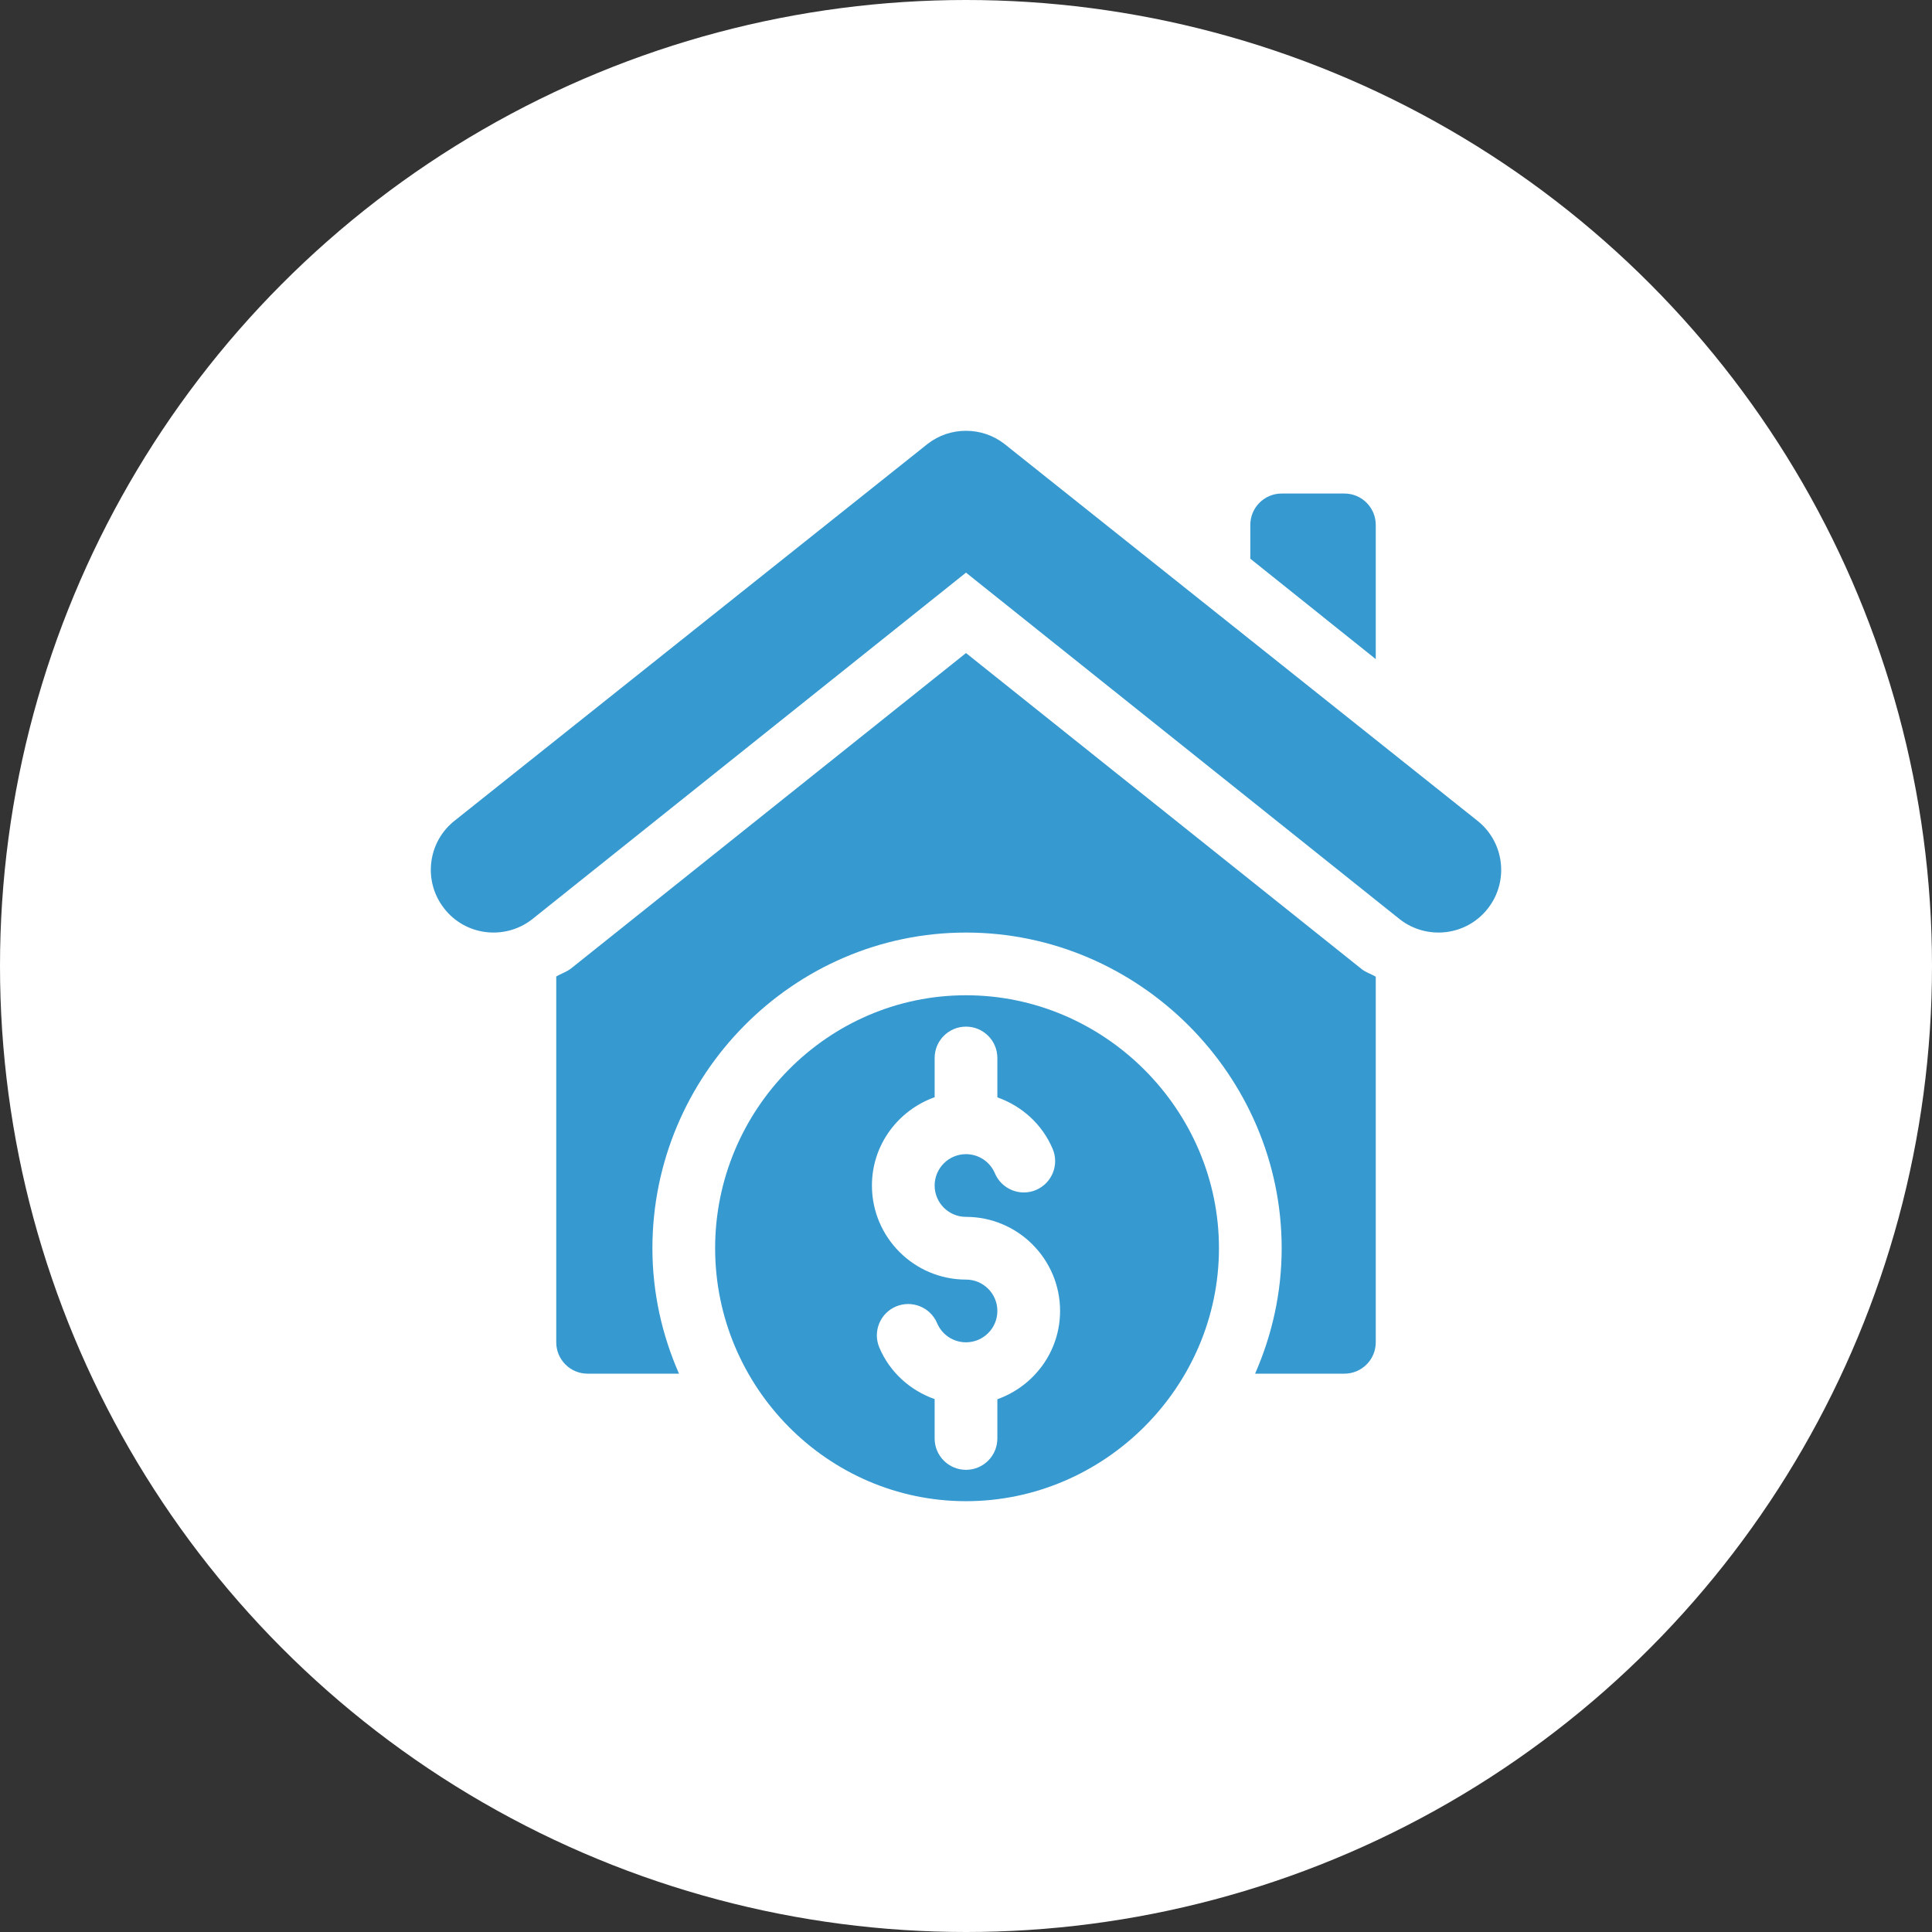
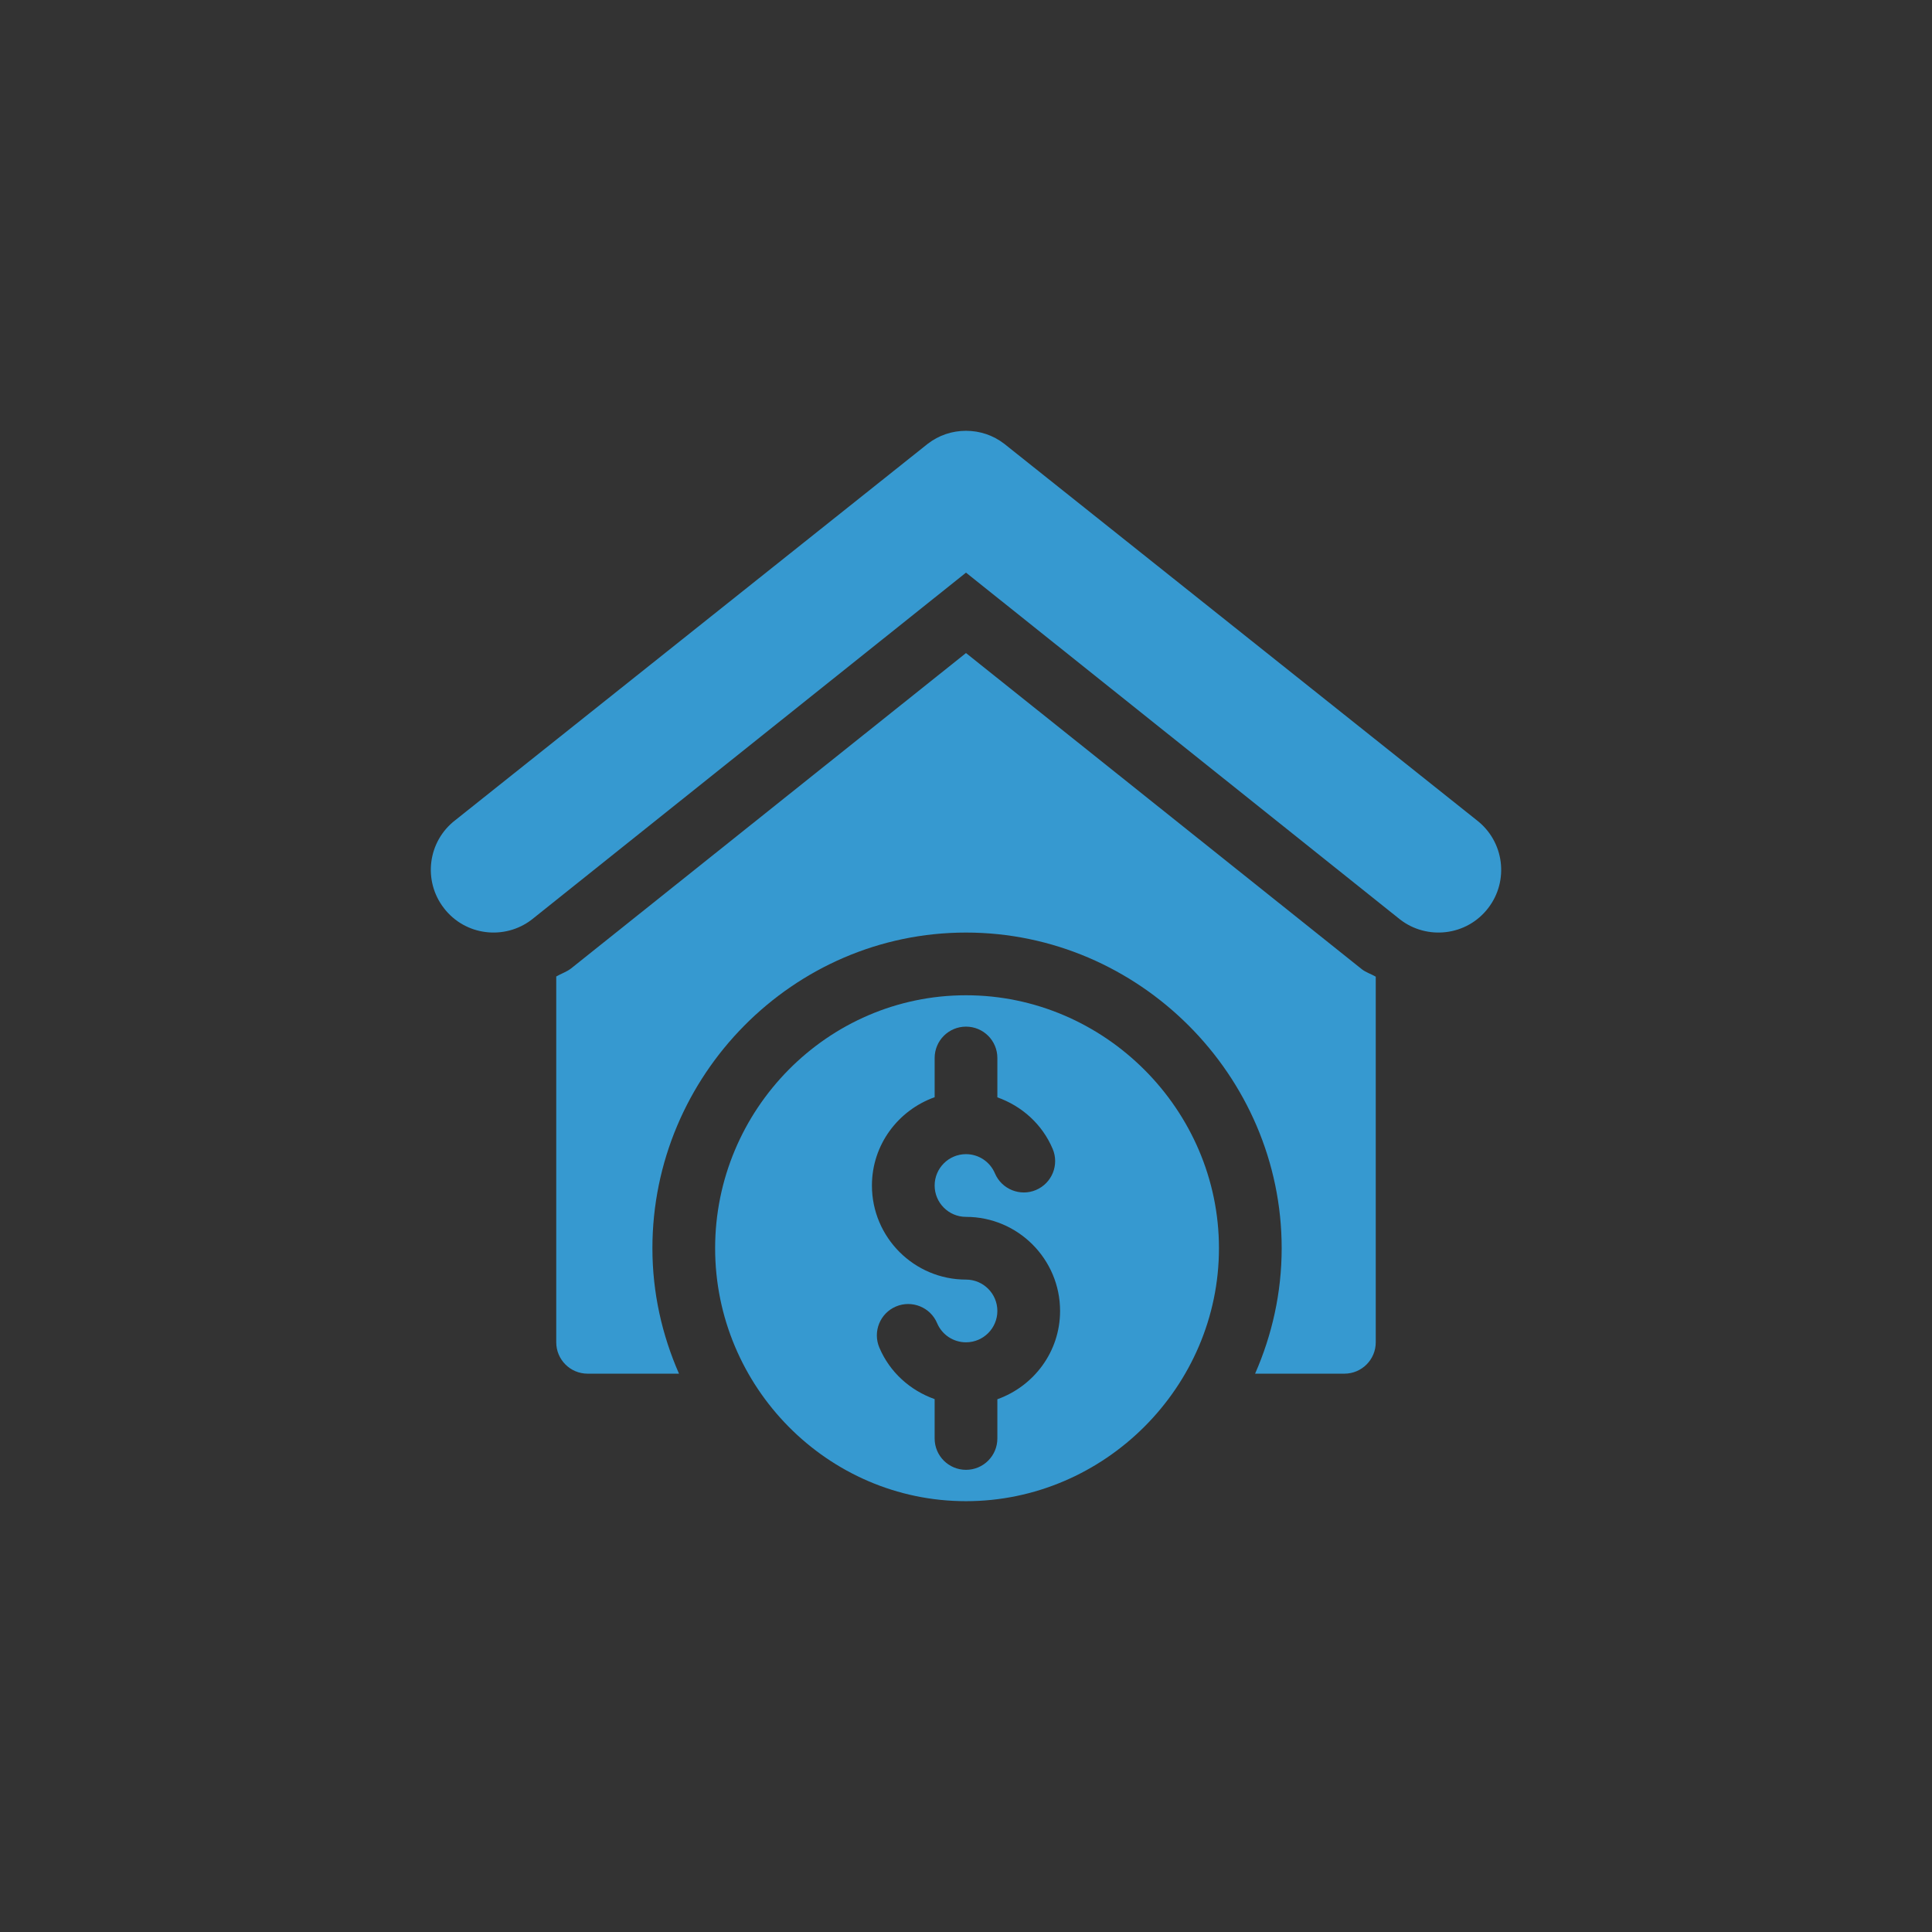
<svg xmlns="http://www.w3.org/2000/svg" viewBox="0 0 577 577">
  <rect x="0" y="0" width="577" height="577" fill="#333333" stroke="none" />
  <g id="uuid-6648a9f6-cfb3-446c-96fb-c7c8b1dcc652">
-     <circle id="uuid-791c3001-9b9d-4589-99c9-bdd133605d6e" cx="288.5" cy="288.5" r="288.5" style="fill:#fff;" />
-   </g>
+     </g>
  <g id="uuid-aa5114cc-f09e-4b1e-b4da-245bbdffdba2">
    <path d="M132.554,271.19c6.362,8.303,18.166,9.673,26.267,3.439l129.679-103.611,129.678,103.623c7.971,6.133,19.795,4.963,26.267-3.43,6.292-8.157,4.816-19.921-3.43-26.267l-141.091-112.403c-3.293-2.534-7.253-3.878-11.423-3.878-4.179,0-8.122,1.335-11.423,3.878l-141.083,112.39c-8.298,6.372-9.699,18.16-3.439,26.258h0Z" style="fill:#3699d0; isolation:isolate;" />
-     <path d="M401.509,147.395h-18.731c-5.172,0-9.365,4.193-9.365,9.365v10.103l37.462,29.976v-40.078c0-5.172-4.194-9.365-9.365-9.365Z" style="fill:#3699d0; isolation:isolate;" />
    <path d="M410.874,400.885v-109.197c-1.352-.789-2.88-1.244-4.125-2.202l-118.25-94.449-117.957,94.203c-1.363,1.05-2.961,1.539-4.417,2.387v109.259c0,5.172,4.193,9.365,9.365,9.365h27.294c-5.045-11.493-7.939-24.129-7.939-37.462,0-51.638,42.016-94.278,93.654-94.278s94.278,42.641,94.278,94.278c0,13.333-2.893,25.968-7.939,37.462h26.669c5.172,0,9.365-4.193,9.365-9.365Z" style="fill:#3699d0; isolation:isolate;" />
    <path d="M364.047,372.788c0-41.379-34.168-75.547-75.547-75.547s-74.923,34.168-74.923,75.547,33.544,75.547,74.923,75.547,75.547-34.168,75.547-75.547ZM279.135,429.605v-11.755c-7.284-2.589-13.387-7.988-16.517-15.392-2.012-4.765.21-10.262,4.976-12.274,4.738-1.994,10.262.21,12.274,4.976,1.472,3.475,4.856,5.725,8.634,5.725,5.167,0,9.365-4.198,9.365-9.365s-4.198-9.365-9.365-9.365c-15.493,0-28.096-12.603-28.096-28.096,0-12.194,7.853-22.492,18.731-26.371v-11.715c0-5.177,4.189-9.365,9.365-9.365s9.365,4.189,9.365,9.365v11.755c7.282,2.589,13.381,7.989,16.517,15.392,2.012,4.756-.21,10.253-4.976,12.274-4.71,2.012-10.253-.201-12.274-4.976-1.472-3.475-4.866-5.725-8.634-5.725-5.167,0-9.365,4.198-9.365,9.365s4.198,9.365,9.365,9.365c15.493,0,28.096,12.603,28.096,28.096,0,12.194-7.853,22.492-18.731,26.371v11.715c0,5.177-4.189,9.365-9.365,9.365s-9.365-4.189-9.365-9.365h0Z" style="fill:#3699d0; isolation:isolate;" />
  </g>
</svg>